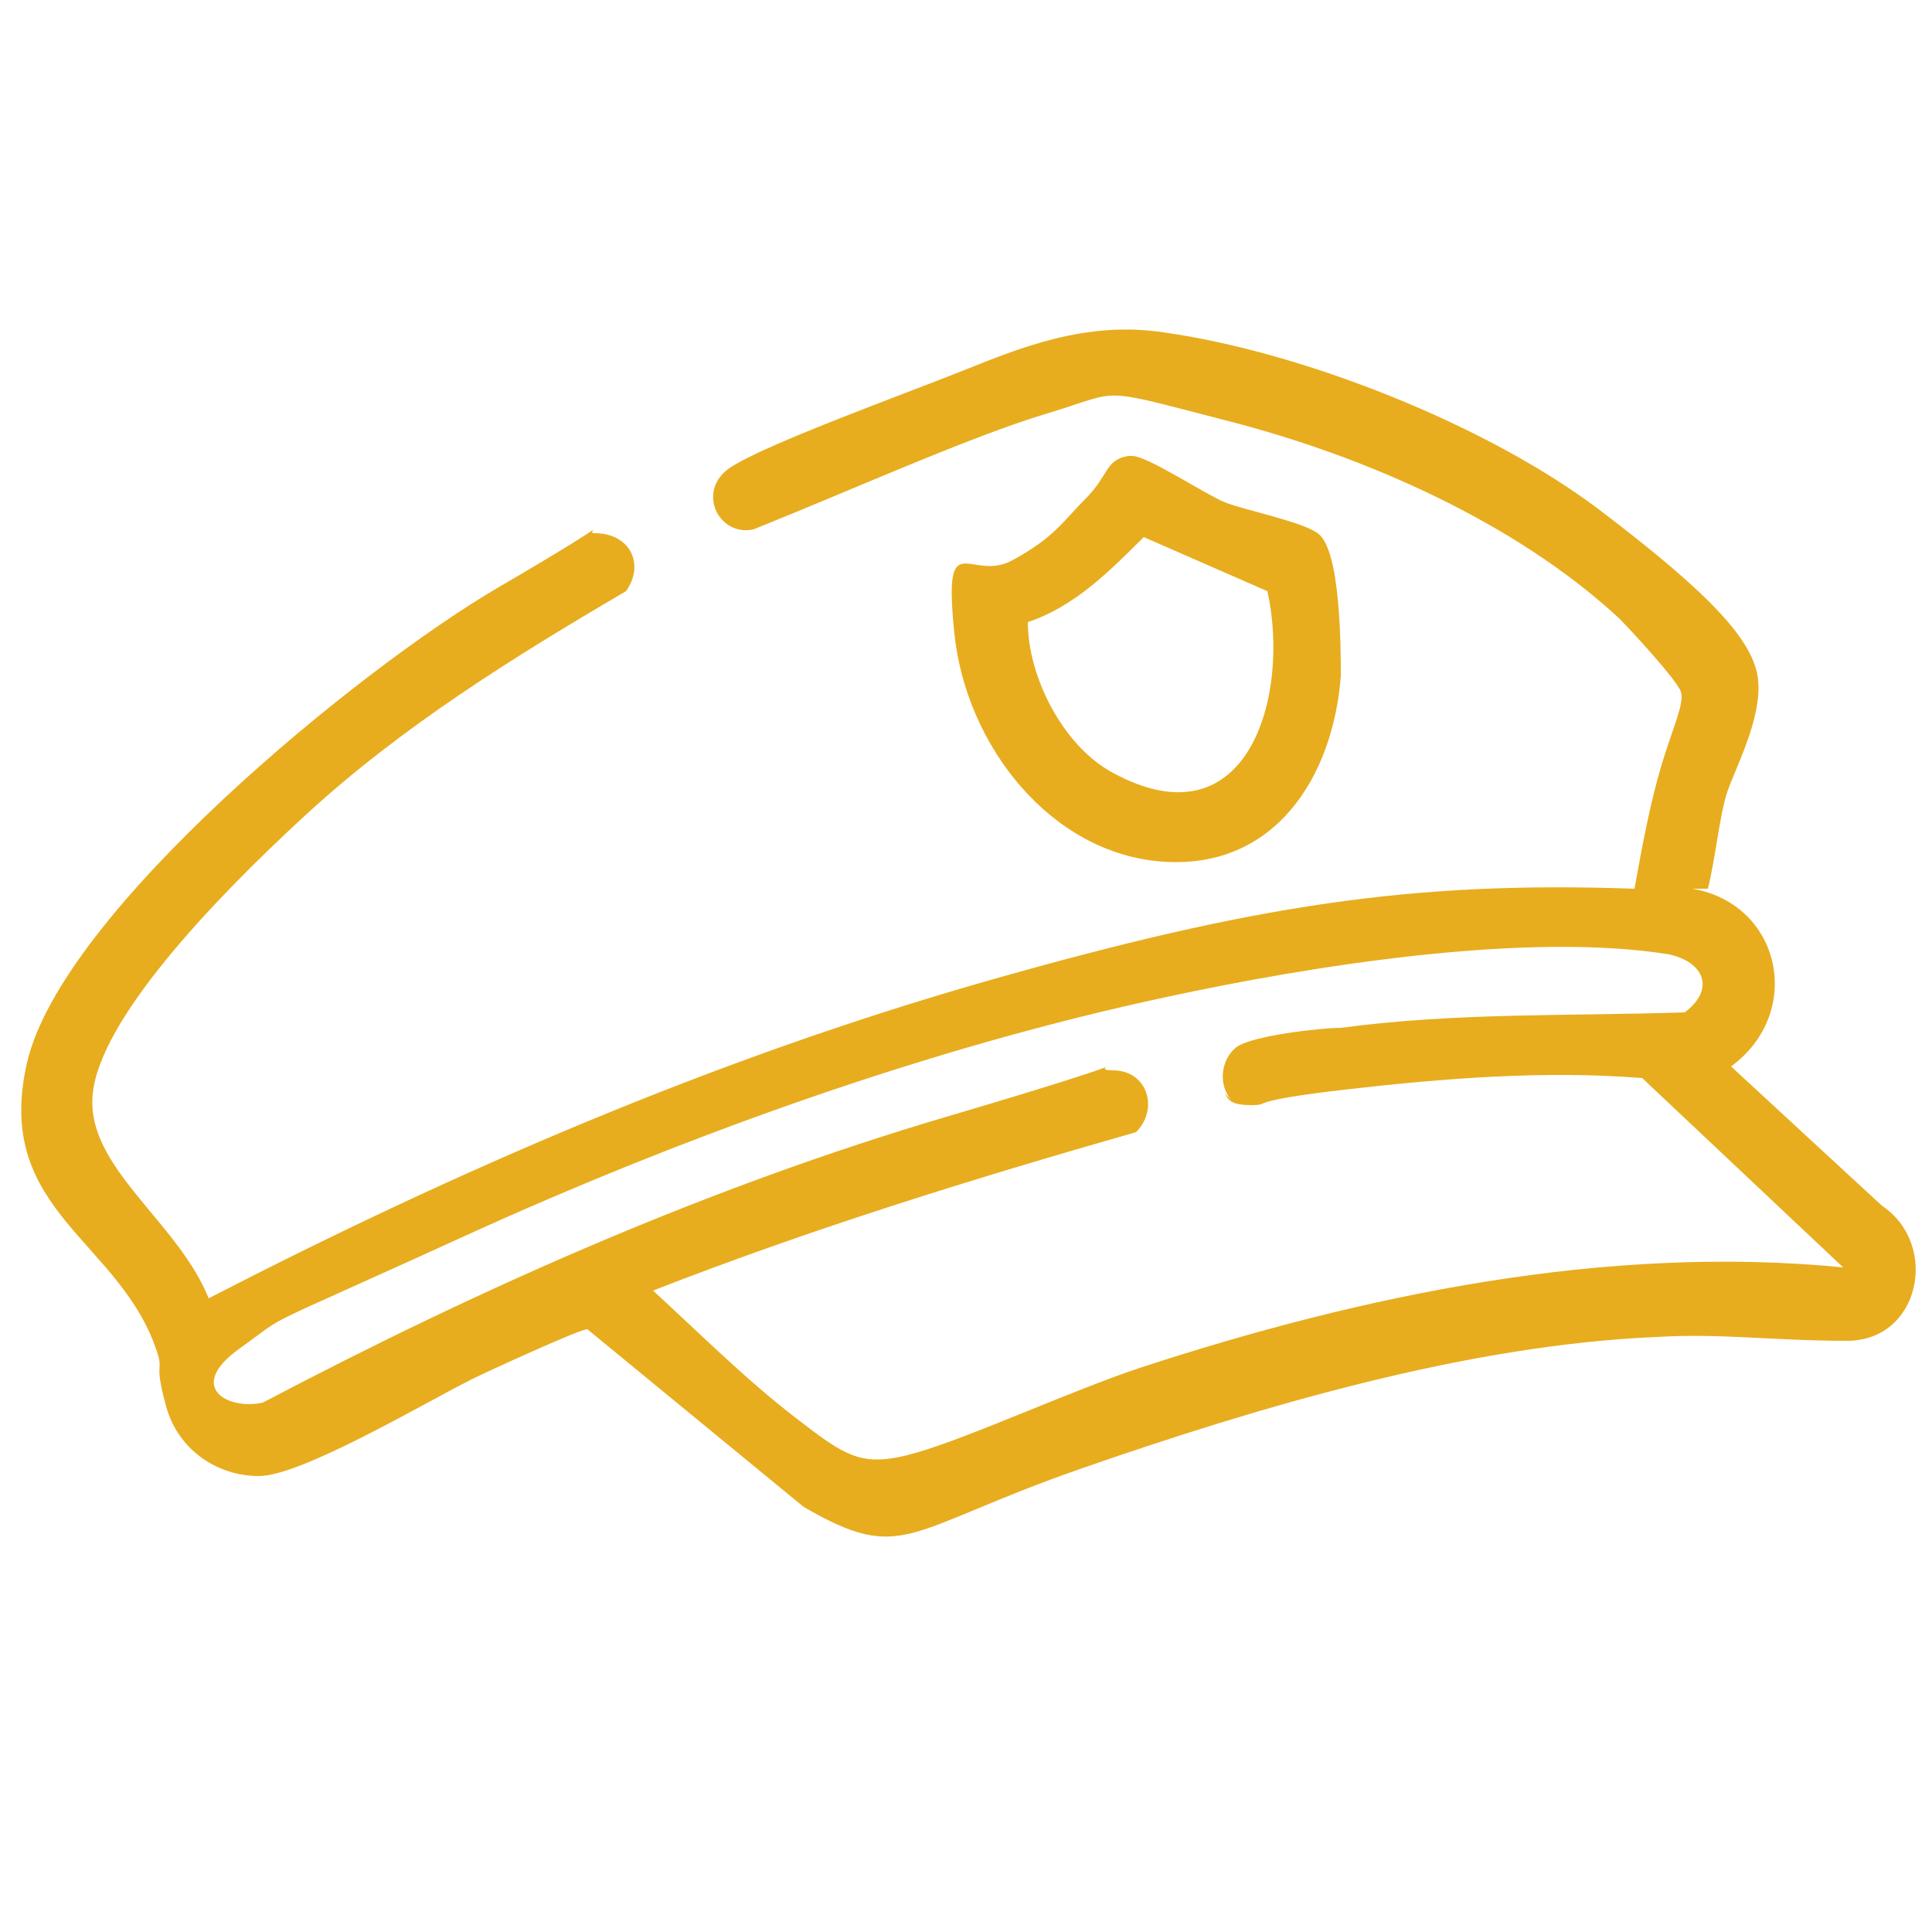
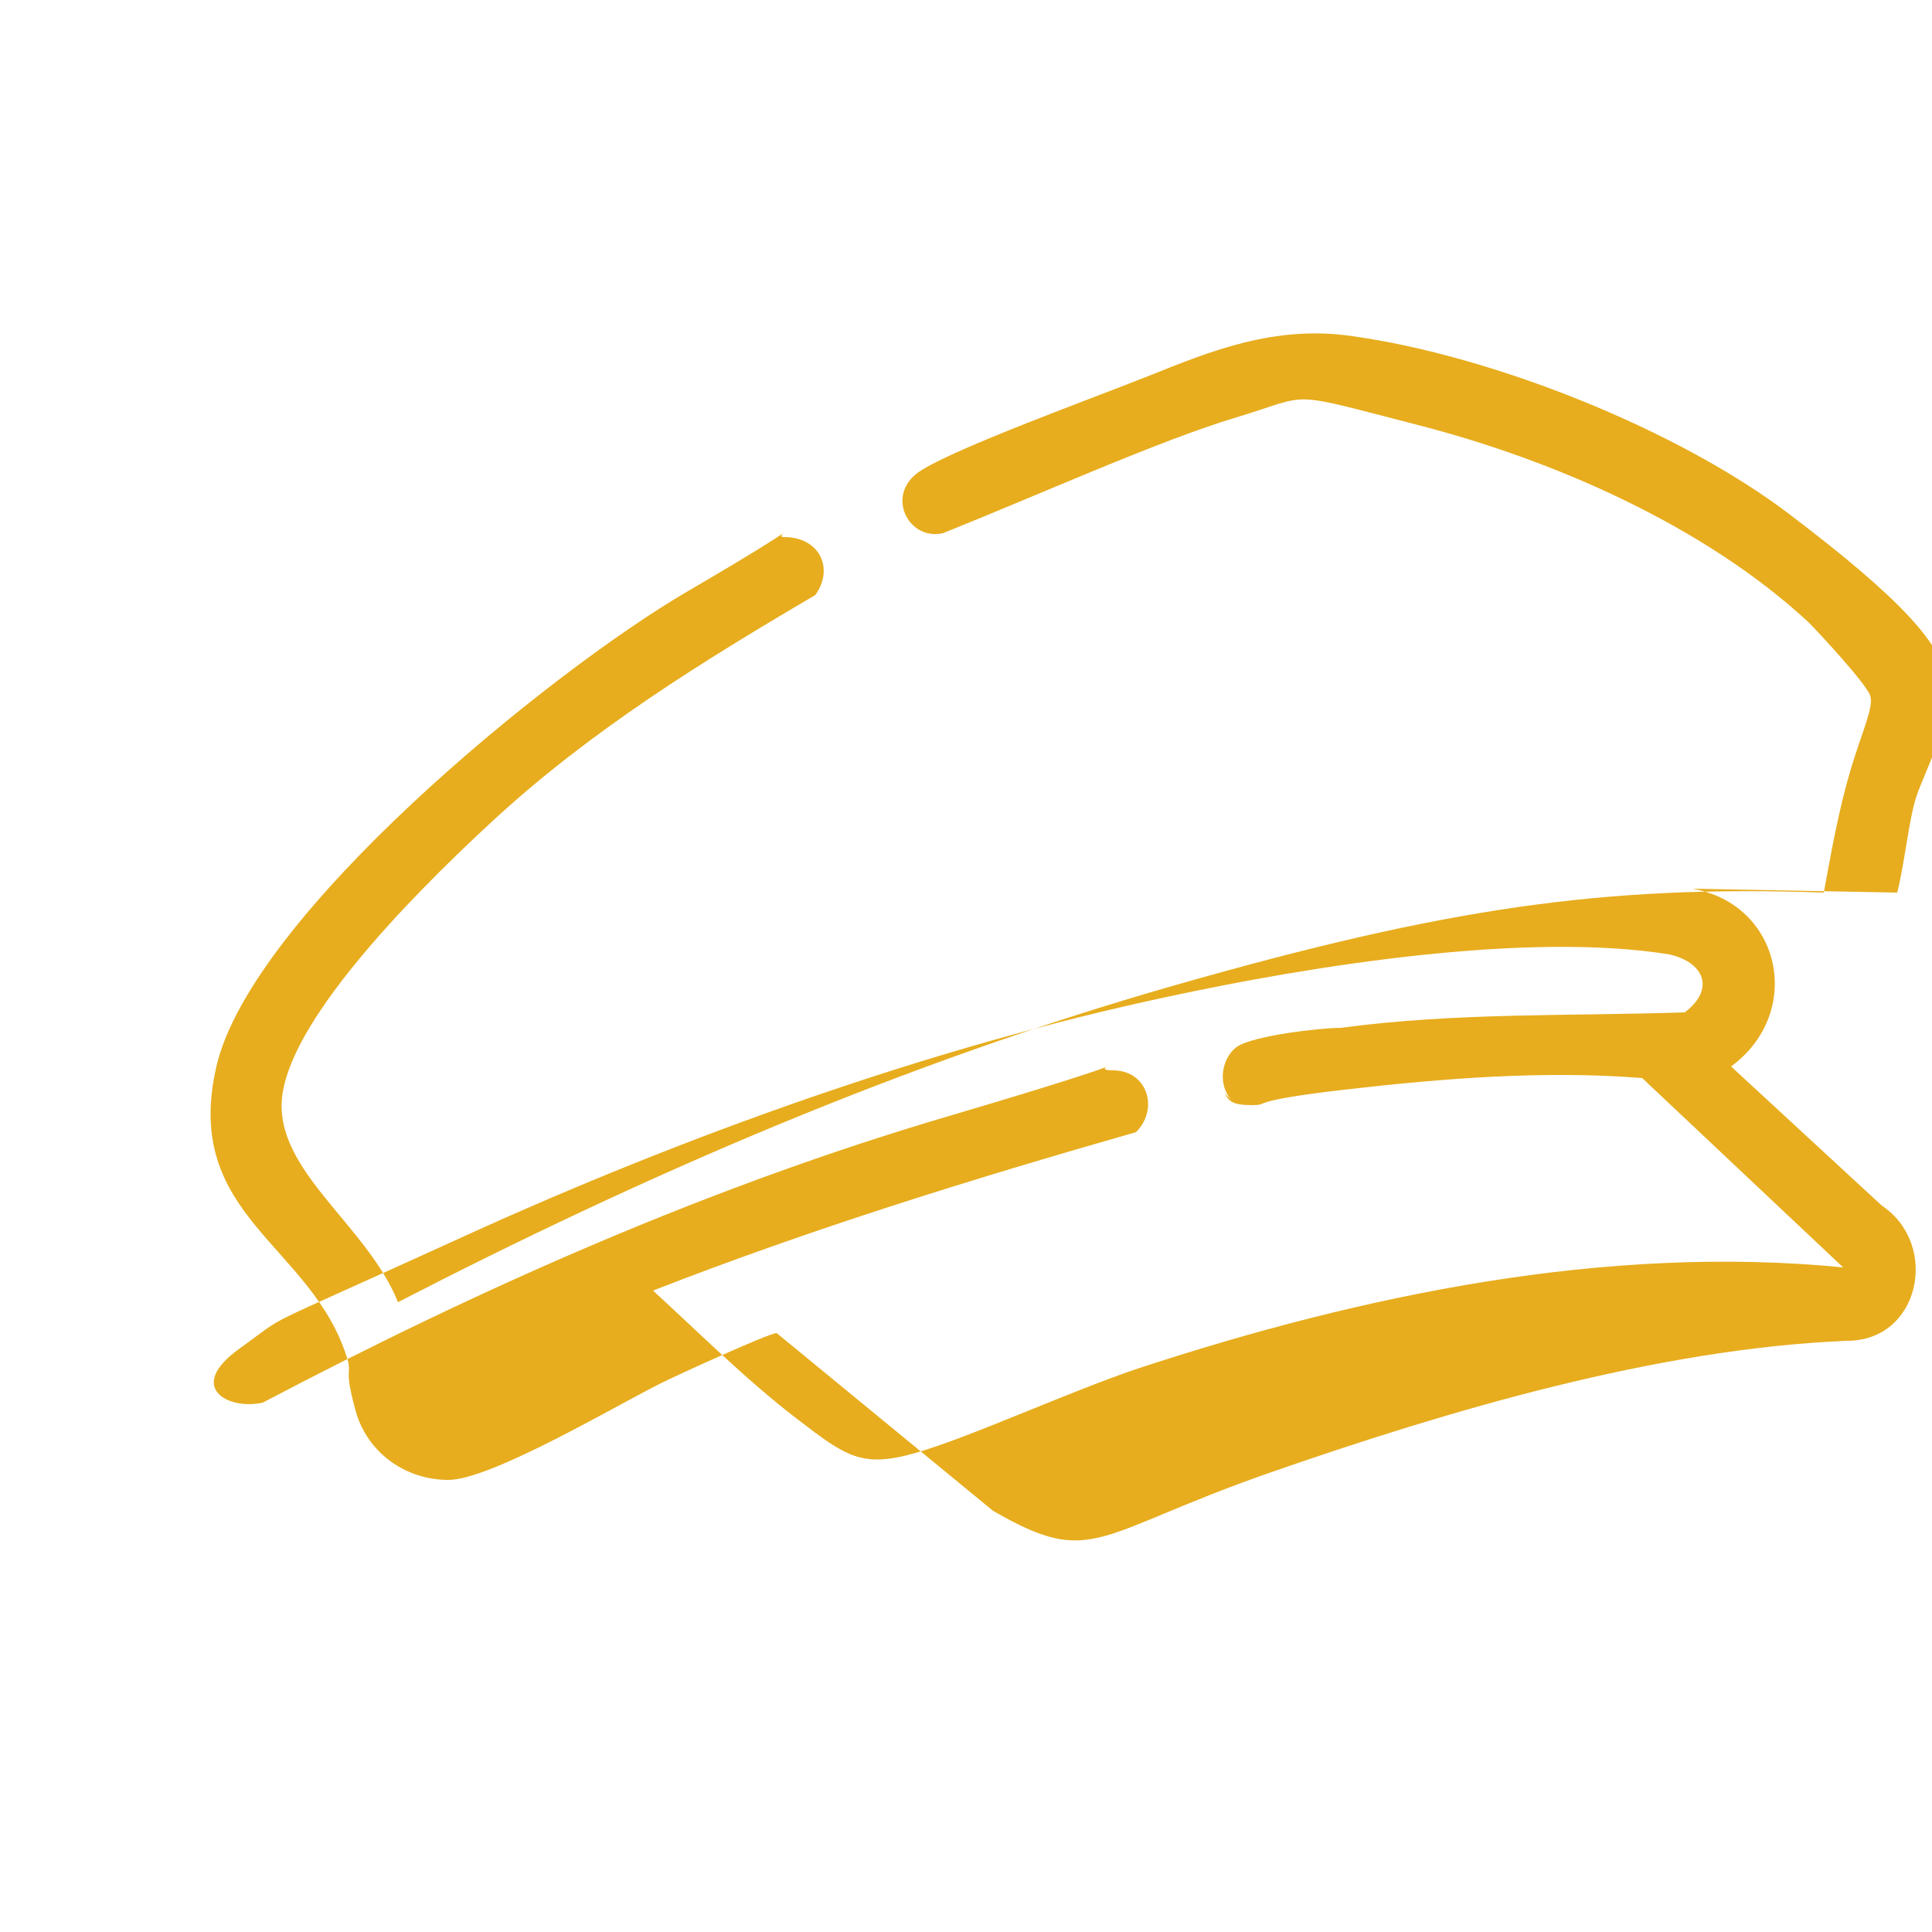
<svg xmlns="http://www.w3.org/2000/svg" id="Camada_3" version="1.1" viewBox="0 0 50 50">
  <defs>
    <style>
      .st0 {
        fill: #e7ad1e;
      }
    </style>
  </defs>
-   <path class="st0" d="M43.8,23c2.3.4,2.9,3.2,1,4.6l3.9,3.6c1.5,1,1,3.5-.9,3.5s-3.3-.2-4.9-.1c-4.9.2-10.3,1.8-14.9,3.4s-4.6,2.5-7.2,1l-5.6-4.6c-.2,0-2.6,1.1-3,1.3-1.2.6-4.4,2.5-5.5,2.5s-2.1-.7-2.4-1.8-.1-.9-.2-1.3c-.9-3-4.3-3.7-3.4-7.6s8.6-10.2,12.2-12.3,2.1-1.4,2.5-1.4c.9,0,1.3.8.8,1.5-2.9,1.7-5.8,3.5-8.3,5.8s-5.3,5.3-5.5,7.2,2.2,3.3,3,5.3c6.4-3.3,13.1-6.2,20.1-8.2s11.1-2.6,16.8-2.4c.2-1.1.4-2.2.7-3.2s.6-1.6.5-1.9-1.3-1.6-1.6-1.9c-2.7-2.5-6.6-4.2-10.1-5.1s-2.7-.8-4.7-.2-5.1,2-7.6,3c-.9.2-1.5-1-.6-1.6s4.5-1.9,6-2.5,3.2-1.3,5.2-1c3.6.5,8.4,2.4,11.3,4.6s4,3.4,4.1,4.4-.6,2.3-.8,2.9-.3,1.7-.5,2.5ZM31.9,28.5c-.4-.4-.3-1.1.1-1.4s2.2-.5,2.7-.5c3-.4,5.9-.3,8.9-.4.8-.6.5-1.3-.4-1.5-3.7-.6-9.3.3-13,1.1-6.1,1.3-12.5,3.6-18.2,6.2s-4.4,1.9-5.8,2.9-.3,1.6.6,1.4c5.7-3,11.6-5.6,17.7-7.4s3.4-1.2,4.3-1.2,1.2,1,.6,1.6c-4.2,1.2-8.4,2.5-12.5,4.1,1.2,1.1,2.4,2.3,3.7,3.3s1.7,1.3,3.1.9,4-1.6,5.8-2.2c5.8-1.9,12.1-3.2,18.2-2.6l-5.2-4.9c-2.5-.2-5.1,0-7.7.3s-1.9.4-2.4.4-.6-.1-.7-.3Z" />
-   <path class="st0" d="M29.3,11.8c.4,0,1.9,1,2.4,1.2s2,.5,2.4.8c.6.4.6,3,.6,3.7-.2,2.6-1.7,5-4.6,4.8s-5.1-3-5.4-5.9.4-1.3,1.5-1.9,1.3-1,1.9-1.6.5-1,1.1-1.1ZM26.6,16.1c0,1.4.9,3.2,2.2,3.9,3.5,1.9,4.6-2,4-4.7l-3.2-1.4c-.9.9-1.8,1.8-3,2.2Z" />
+   <path class="st0" d="M43.8,23c2.3.4,2.9,3.2,1,4.6l3.9,3.6c1.5,1,1,3.5-.9,3.5c-4.9.2-10.3,1.8-14.9,3.4s-4.6,2.5-7.2,1l-5.6-4.6c-.2,0-2.6,1.1-3,1.3-1.2.6-4.4,2.5-5.5,2.5s-2.1-.7-2.4-1.8-.1-.9-.2-1.3c-.9-3-4.3-3.7-3.4-7.6s8.6-10.2,12.2-12.3,2.1-1.4,2.5-1.4c.9,0,1.3.8.8,1.5-2.9,1.7-5.8,3.5-8.3,5.8s-5.3,5.3-5.5,7.2,2.2,3.3,3,5.3c6.4-3.3,13.1-6.2,20.1-8.2s11.1-2.6,16.8-2.4c.2-1.1.4-2.2.7-3.2s.6-1.6.5-1.9-1.3-1.6-1.6-1.9c-2.7-2.5-6.6-4.2-10.1-5.1s-2.7-.8-4.7-.2-5.1,2-7.6,3c-.9.2-1.5-1-.6-1.6s4.5-1.9,6-2.5,3.2-1.3,5.2-1c3.6.5,8.4,2.4,11.3,4.6s4,3.4,4.1,4.4-.6,2.3-.8,2.9-.3,1.7-.5,2.5ZM31.9,28.5c-.4-.4-.3-1.1.1-1.4s2.2-.5,2.7-.5c3-.4,5.9-.3,8.9-.4.8-.6.5-1.3-.4-1.5-3.7-.6-9.3.3-13,1.1-6.1,1.3-12.5,3.6-18.2,6.2s-4.4,1.9-5.8,2.9-.3,1.6.6,1.4c5.7-3,11.6-5.6,17.7-7.4s3.4-1.2,4.3-1.2,1.2,1,.6,1.6c-4.2,1.2-8.4,2.5-12.5,4.1,1.2,1.1,2.4,2.3,3.7,3.3s1.7,1.3,3.1.9,4-1.6,5.8-2.2c5.8-1.9,12.1-3.2,18.2-2.6l-5.2-4.9c-2.5-.2-5.1,0-7.7.3s-1.9.4-2.4.4-.6-.1-.7-.3Z" />
</svg>